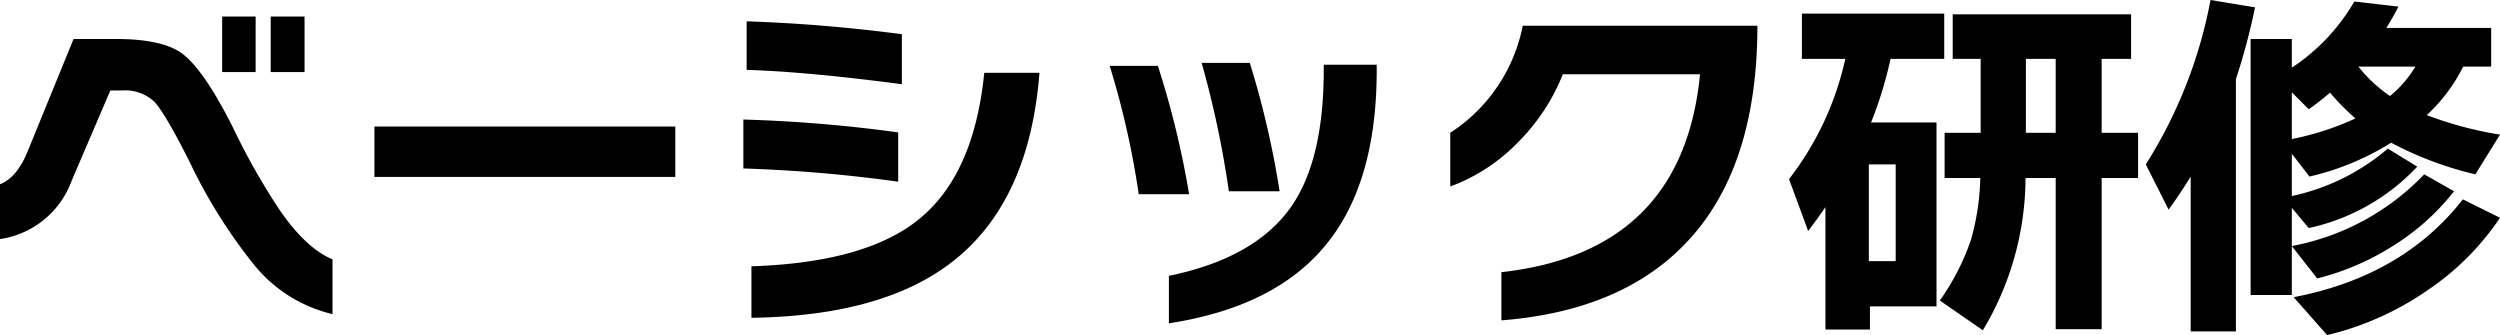
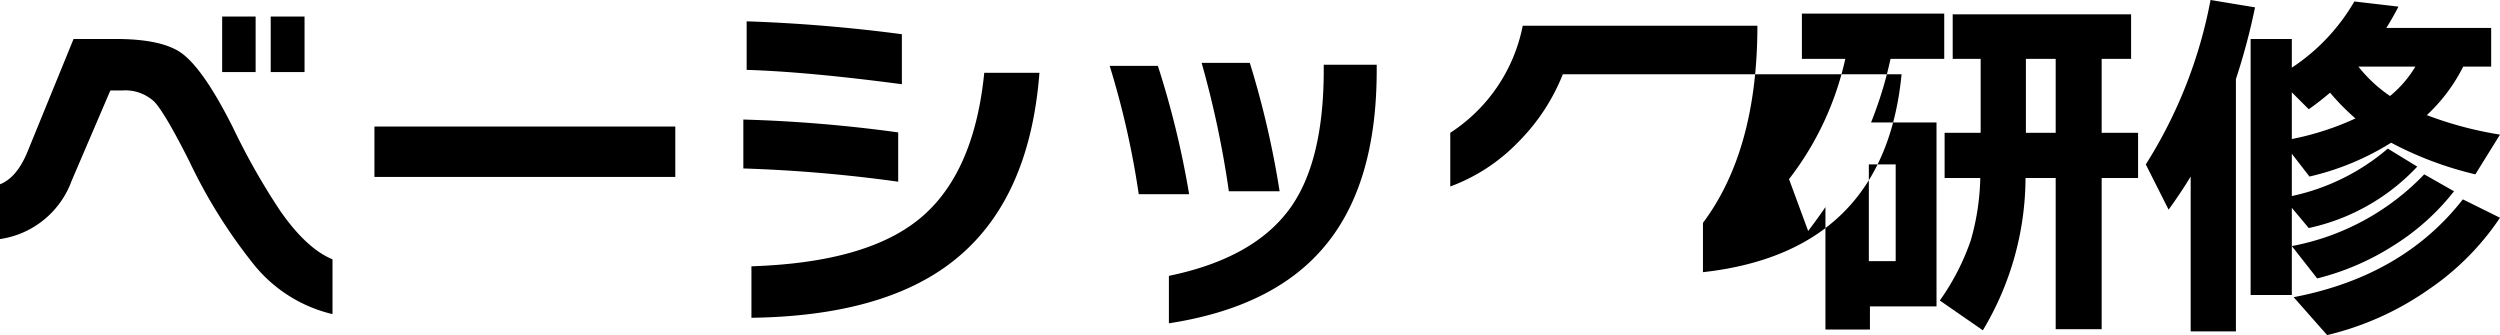
<svg xmlns="http://www.w3.org/2000/svg" width="271.88" height="36.44" viewBox="0 0 271.88 36.44">
-   <path id="パス_45629" data-name="パス 45629" d="M-102.36-25.52h-3.68v-6.04h3.68Zm-5.32,0h-3.64v-6.04h3.64ZM-99.32.8a15.57,15.57,0,0,1-8.56-5.4,57.174,57.174,0,0,1-7-11.2q-2.68-5.32-3.84-6.52a4.631,4.631,0,0,0-3.48-1.2h-1.28l-4.2,9.8a9.8,9.8,0,0,1-7.8,6.36v-5.96q1.84-.72,3-3.56l5-12.24h4.6q4.96,0,7.12,1.52,2.4,1.72,5.6,8.08a73.954,73.954,0,0,0,5.12,9.04q2.88,4.16,5.72,5.32Zm37.28-14.92H-94.76V-19.6h32.72ZM-37.4-24.2q-10.28-1.36-16.88-1.56v-5.28q8.4.28,16.88,1.4Zm14.96-1.24q-1.08,14-9.44,20.52Q-39.44,1-53.76,1.2V-4.4q12.32-.4,18.12-5.04,6.08-4.84,7.2-16ZM-37.8-13.6a159.019,159.019,0,0,0-16.84-1.44v-5.32a155.194,155.194,0,0,1,16.84,1.4ZM3.68-12.56H-1.84A106.23,106.23,0,0,0-4.8-26.52H.44A98.953,98.953,0,0,1,3.68-12.56ZM14.24-25.72q0,12.64-5.88,19.4Q2.84.08-8.36,1.8V-3.36Q.96-5.28,4.88-10.8q3.6-5.08,3.6-14.96v-.56h5.76ZM-6.16-12.24h-5.48A92.832,92.832,0,0,0-14.8-26.2h5.24A98.22,98.22,0,0,1-6.16-12.24ZM49.72-9.12Q42.64.32,27.8,1.48V-3.76q19.72-2.2,21.6-21.52H34.48a21.82,21.82,0,0,1-4.88,7.4,19.755,19.755,0,0,1-7.36,4.8v-5.84a17.989,17.989,0,0,0,7.88-11.64H55.64Q55.64-17.04,49.72-9.12ZM84.84-26.96v8.04h3.24v-8.04ZM84.8-14A32.391,32.391,0,0,1,80.16,2.56L75.48-.68A25.791,25.791,0,0,0,78.84-7.2,26.442,26.442,0,0,0,79.88-14H76v-4.92h3.92v-8.04H76.88V-31.8h19.4v4.84h-3.2v8.04h3.96V-14H93.08V2.44h-5V-14ZM75.12-.04H67.88V2.48H63.04V-10.84q-.96,1.4-1.88,2.6l-2.08-5.64A32.894,32.894,0,0,0,65.2-26.96H60.48v-4.92H75.96v4.92H70.12A43.093,43.093,0,0,1,68-20.04h7.12ZM70.68-4.96V-15.48H67.76V-4.96Zm53.76-17.96a12.268,12.268,0,0,0,2.76-3.2H121A15.229,15.229,0,0,0,124.44-22.92Zm-10.68-.4v5.08a30.57,30.57,0,0,0,6.92-2.24,24.954,24.954,0,0,1-2.76-2.8q-1.28,1.08-2.32,1.8Zm0,22.04h-4.48V-29.12h4.48V-26a21.56,21.56,0,0,0,6.8-7.2l4.8.56q-.6,1.16-1.32,2.32h11.4v4.2H132.4a18.518,18.518,0,0,1-3.96,5.28,40.2,40.2,0,0,0,7.96,2.12l-2.68,4.32a38.27,38.27,0,0,1-9.16-3.44,28.967,28.967,0,0,1-8.88,3.68l-1.92-2.48v4.6A23.6,23.6,0,0,0,124.2-17.2l3.2,1.96a22.71,22.71,0,0,1-11.8,6.68l-1.84-2.2V-6.6a26.76,26.76,0,0,0,14.4-7.8l3.24,1.84a25.455,25.455,0,0,1-6.48,5.84,27.991,27.991,0,0,1-8.4,3.64L113.76-6.6Zm22.64-8.4a28.746,28.746,0,0,1-7.76,7.8A32.156,32.156,0,0,1,117.6,3.08l-3.64-4.12q11.88-2.28,18.4-10.64ZM107.68,2.68h-4.92V-14.16q-1.04,1.72-2.4,3.6l-2.48-4.92a51.009,51.009,0,0,0,7.04-17.88l4.84.8a70.247,70.247,0,0,1-2.08,7.8Z" transform="translate(135.48 33.36)" />
+   <path id="パス_45629" data-name="パス 45629" d="M-102.36-25.52h-3.68v-6.04h3.68Zm-5.32,0h-3.64v-6.04h3.64ZM-99.32.8a15.57,15.57,0,0,1-8.56-5.4,57.174,57.174,0,0,1-7-11.2q-2.68-5.32-3.84-6.52a4.631,4.631,0,0,0-3.48-1.2h-1.28l-4.2,9.8a9.8,9.8,0,0,1-7.8,6.36v-5.96q1.84-.72,3-3.56l5-12.24h4.6q4.96,0,7.12,1.52,2.4,1.72,5.6,8.08a73.954,73.954,0,0,0,5.12,9.04q2.88,4.16,5.72,5.32Zm37.28-14.92H-94.76V-19.6h32.72ZM-37.4-24.2q-10.28-1.36-16.88-1.56v-5.28q8.4.28,16.88,1.4Zm14.96-1.24q-1.08,14-9.44,20.52Q-39.44,1-53.76,1.2V-4.4q12.32-.4,18.12-5.04,6.08-4.84,7.2-16ZM-37.8-13.6a159.019,159.019,0,0,0-16.84-1.44v-5.32a155.194,155.194,0,0,1,16.84,1.4ZM3.68-12.56H-1.84A106.23,106.23,0,0,0-4.8-26.52H.44A98.953,98.953,0,0,1,3.68-12.56ZM14.24-25.72q0,12.64-5.88,19.4Q2.84.08-8.36,1.8V-3.36Q.96-5.28,4.88-10.8q3.6-5.08,3.6-14.96v-.56h5.76ZM-6.16-12.24h-5.48A92.832,92.832,0,0,0-14.8-26.2h5.24A98.22,98.22,0,0,1-6.16-12.24ZM49.72-9.12V-3.76q19.72-2.2,21.6-21.52H34.48a21.82,21.82,0,0,1-4.88,7.4,19.755,19.755,0,0,1-7.36,4.8v-5.84a17.989,17.989,0,0,0,7.88-11.64H55.64Q55.64-17.04,49.72-9.12ZM84.84-26.96v8.04h3.24v-8.04ZM84.8-14A32.391,32.391,0,0,1,80.16,2.56L75.48-.68A25.791,25.791,0,0,0,78.84-7.2,26.442,26.442,0,0,0,79.88-14H76v-4.92h3.92v-8.04H76.88V-31.8h19.4v4.84h-3.2v8.04h3.96V-14H93.08V2.44h-5V-14ZM75.12-.04H67.88V2.48H63.04V-10.84q-.96,1.4-1.88,2.6l-2.08-5.64A32.894,32.894,0,0,0,65.2-26.96H60.48v-4.92H75.96v4.92H70.12A43.093,43.093,0,0,1,68-20.04h7.12ZM70.68-4.96V-15.48H67.76V-4.96Zm53.76-17.96a12.268,12.268,0,0,0,2.76-3.2H121A15.229,15.229,0,0,0,124.44-22.92Zm-10.68-.4v5.08a30.57,30.57,0,0,0,6.92-2.24,24.954,24.954,0,0,1-2.76-2.8q-1.28,1.08-2.32,1.8Zm0,22.04h-4.48V-29.12h4.48V-26a21.56,21.56,0,0,0,6.8-7.2l4.8.56q-.6,1.16-1.32,2.32h11.4v4.2H132.4a18.518,18.518,0,0,1-3.96,5.28,40.2,40.2,0,0,0,7.96,2.12l-2.68,4.32a38.27,38.27,0,0,1-9.16-3.44,28.967,28.967,0,0,1-8.88,3.68l-1.92-2.48v4.6A23.6,23.6,0,0,0,124.2-17.2l3.2,1.96a22.71,22.71,0,0,1-11.8,6.68l-1.84-2.2V-6.6a26.76,26.76,0,0,0,14.4-7.8l3.24,1.84a25.455,25.455,0,0,1-6.48,5.84,27.991,27.991,0,0,1-8.4,3.64L113.76-6.6Zm22.64-8.4a28.746,28.746,0,0,1-7.76,7.8A32.156,32.156,0,0,1,117.6,3.08l-3.64-4.12q11.88-2.28,18.4-10.64ZM107.68,2.68h-4.92V-14.16q-1.04,1.72-2.4,3.6l-2.48-4.92a51.009,51.009,0,0,0,7.04-17.88l4.84.8a70.247,70.247,0,0,1-2.08,7.8Z" transform="translate(135.48 33.36)" />
</svg>